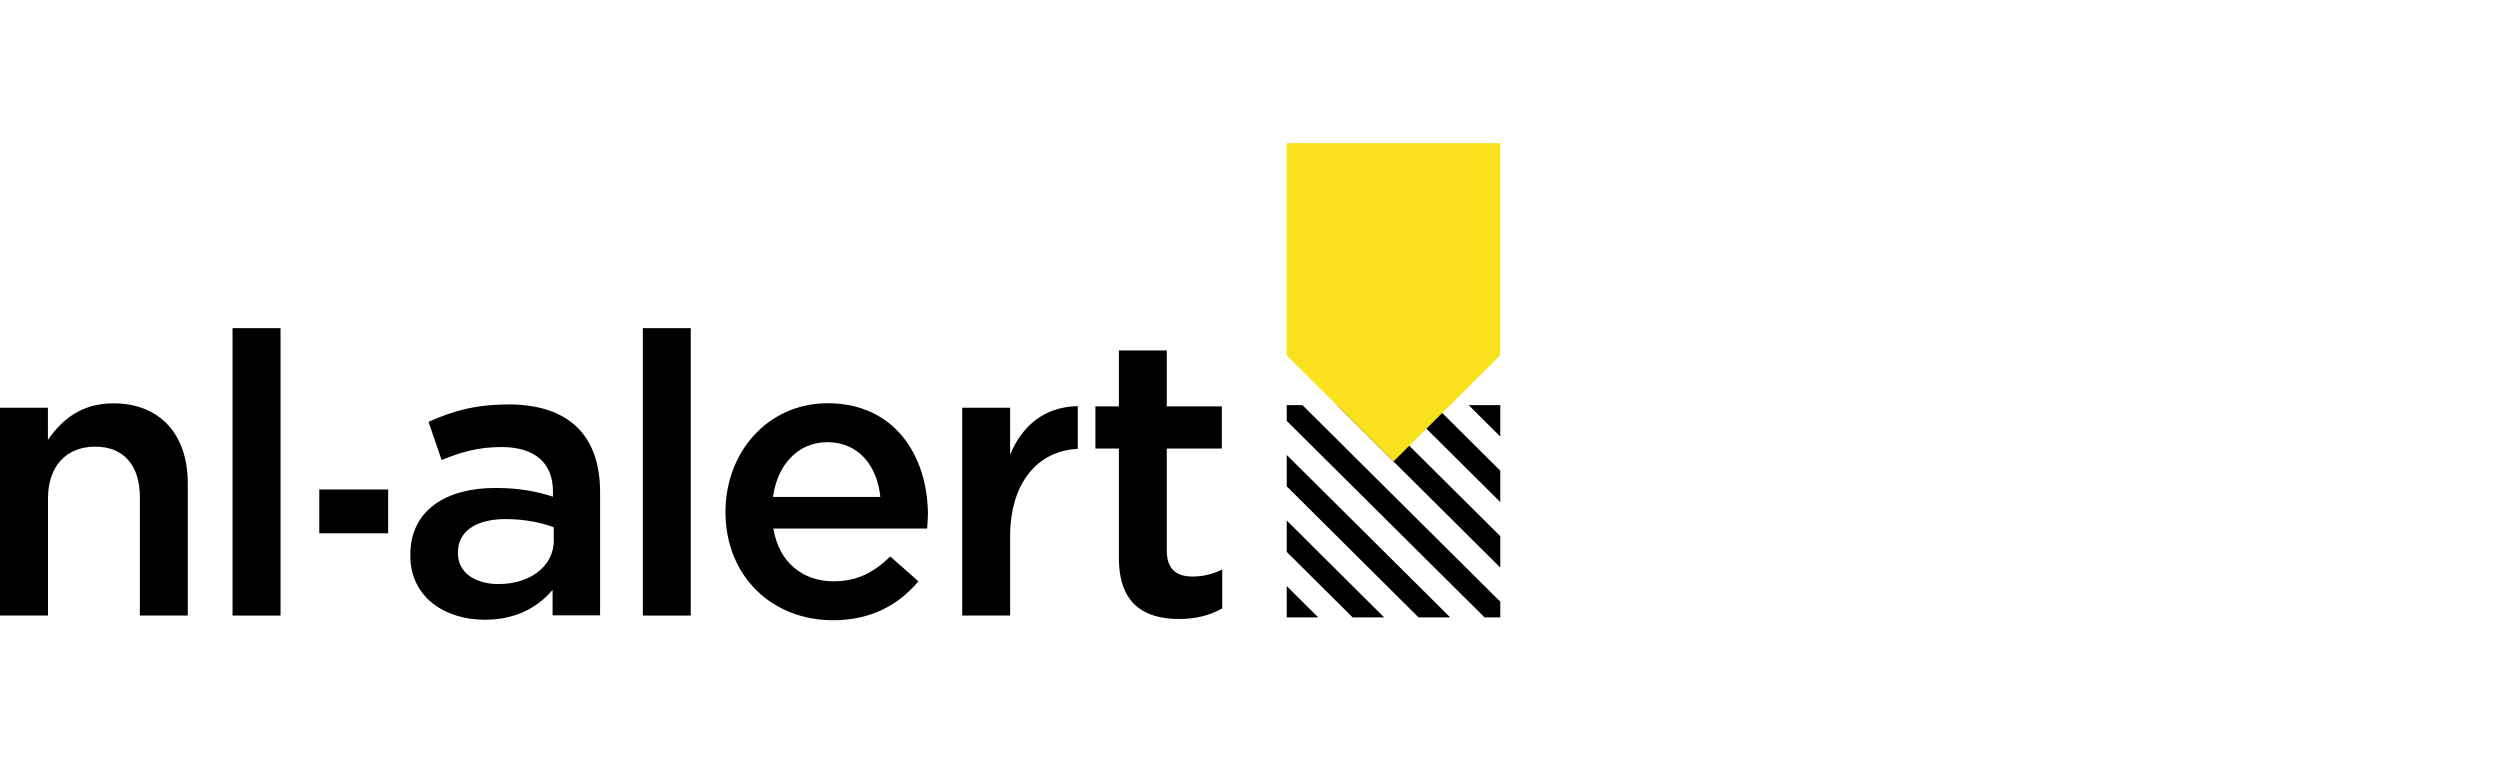
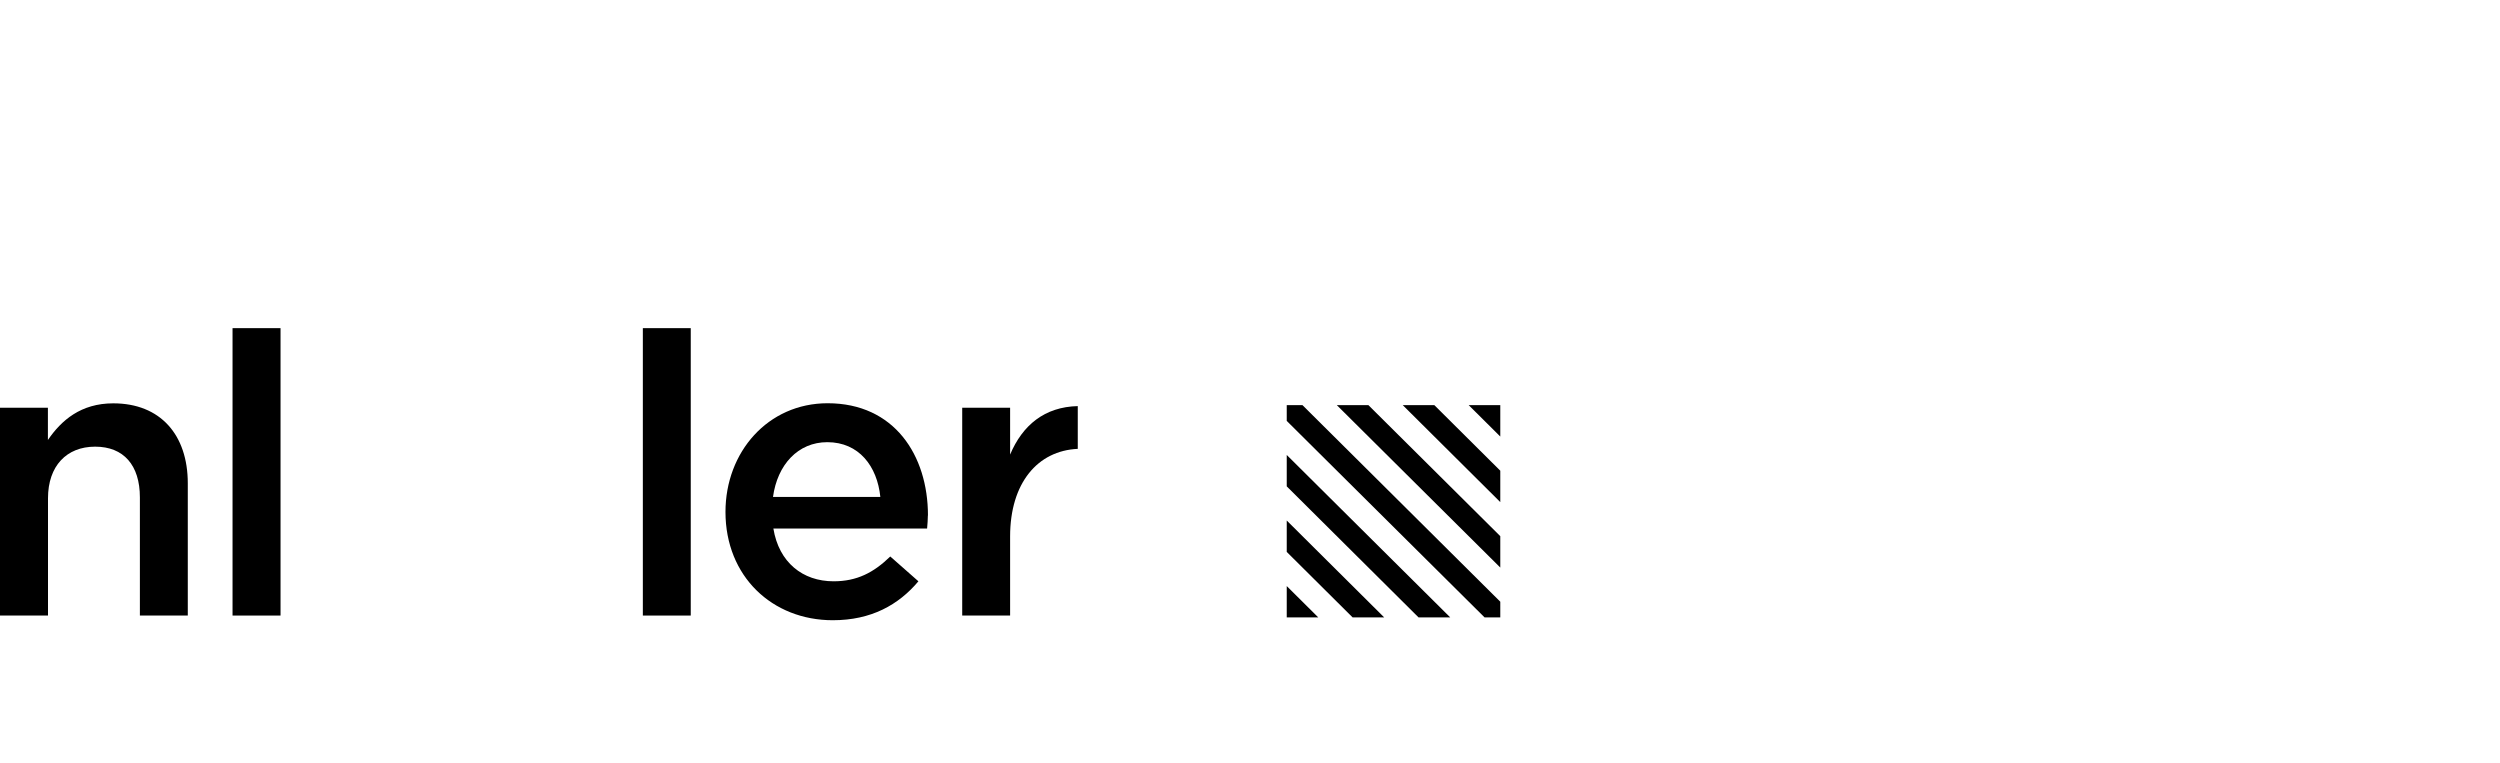
<svg xmlns="http://www.w3.org/2000/svg" data-name="logos" height="80" id="c" viewBox="0 0 262 80" width="262">
  <g>
    <path d="m5.02,64.51H0v-21.78h5.02v3.38c1.41-2.06,3.45-3.84,6.85-3.84,4.94,0,7.81,3.3,7.81,8.38v13.86h-5.02v-12.38c0-3.38-1.7-5.32-4.69-5.32s-4.94,2.02-4.94,5.41c0,0,0,12.29,0,12.29Z" />
    <polygon points="24.37 64.51 29.4 64.51 29.4 34.39 24.37 34.39 24.37 64.51" />
-     <polygon points="33.46 55.89 40.68 55.89 40.68 51.3 33.46 51.3 33.46 55.89" />
-     <path d="m53.26,42.39c-3.57,0-5.94.74-8.35,1.82l1.37,4c1.99-.82,3.82-1.36,6.27-1.36,3.49,0,5.4,1.65,5.4,4.66v.54c-1.7-.54-3.41-.91-6.06-.91-5.11,0-8.89,2.31-8.89,7.01v.08c0,4.37,3.65,6.72,7.81,6.72,3.32,0,5.61-1.36,7.1-3.14v2.68h4.98v-12.91c0-5.82-3.15-9.2-9.64-9.2h0Zm4.78,14.24c0,2.72-2.49,4.58-5.81,4.58-2.36,0-4.24-1.15-4.24-3.22v-.08c0-2.23,1.87-3.51,5.02-3.51,1.95,0,3.74.37,5.02.86,0,0,0,1.36,0,1.36Z" />
    <polygon points="67.37 64.51 72.39 64.51 72.39 34.39 67.37 34.39 67.37 64.51" />
    <path d="m97.25,54.02c0-6.31-3.53-11.76-10.51-11.76-6.27,0-10.71,5.12-10.71,11.39,0,6.76,4.9,11.35,11.25,11.35,4.03,0,6.89-1.61,8.97-4.08l-2.95-2.6c-1.74,1.69-3.49,2.6-5.94,2.6-3.24,0-5.73-1.98-6.31-5.53h16.11c.04-.49.08-.91.08-1.36h0Zm-16.24-1.94c.46-3.38,2.62-5.74,5.69-5.74,3.32,0,5.23,2.52,5.56,5.74h-11.25Z" />
-     <path d="m122.28,57.7c0,1.94.99,2.72,2.7,2.72,1.12,0,2.12-.25,3.11-.74v4.08c-1.25.7-2.66,1.11-4.52,1.11-3.69,0-6.31-1.61-6.31-6.39v-11.47h-2.46v-4.42h2.46v-5.86h5.02v5.86h5.77v4.42h-5.77v10.68h0Z" />
    <path d="m112.95,42.56c-3.48.08-5.8,2.01-7.09,5.08v-4.91h-5.02v21.78h5.02v-8.29c0-5.61,2.89-8.99,7.09-9.18v-4.48h0Z" />
  </g>
  <g>
    <polygon points="134.85 64.7 138.15 64.7 134.85 61.42 134.85 64.7" />
    <polygon points="134.85 57.84 141.75 64.7 145.06 64.7 134.85 54.55 134.85 57.84" />
    <polygon points="134.85 50.97 148.66 64.7 151.98 64.7 134.85 47.68 134.85 50.97" />
    <polygon points="134.85 42.46 134.85 44.11 155.58 64.7 157.23 64.7 157.23 63.06 136.5 42.46 134.85 42.46" />
    <polygon points="140.1 42.46 157.23 59.48 157.23 56.19 143.41 42.46 140.1 42.46" />
    <polygon points="147.01 42.46 157.23 52.62 157.23 49.33 150.32 42.46 147.01 42.46" />
    <polygon points="157.23 45.75 157.23 42.46 153.92 42.46 157.23 45.75" />
  </g>
-   <polygon points="134.84 37.24 146.04 48.36 157.22 37.24 157.22 15 134.84 15 134.84 37.24" style="fill: #f9e11e;" />
</svg>